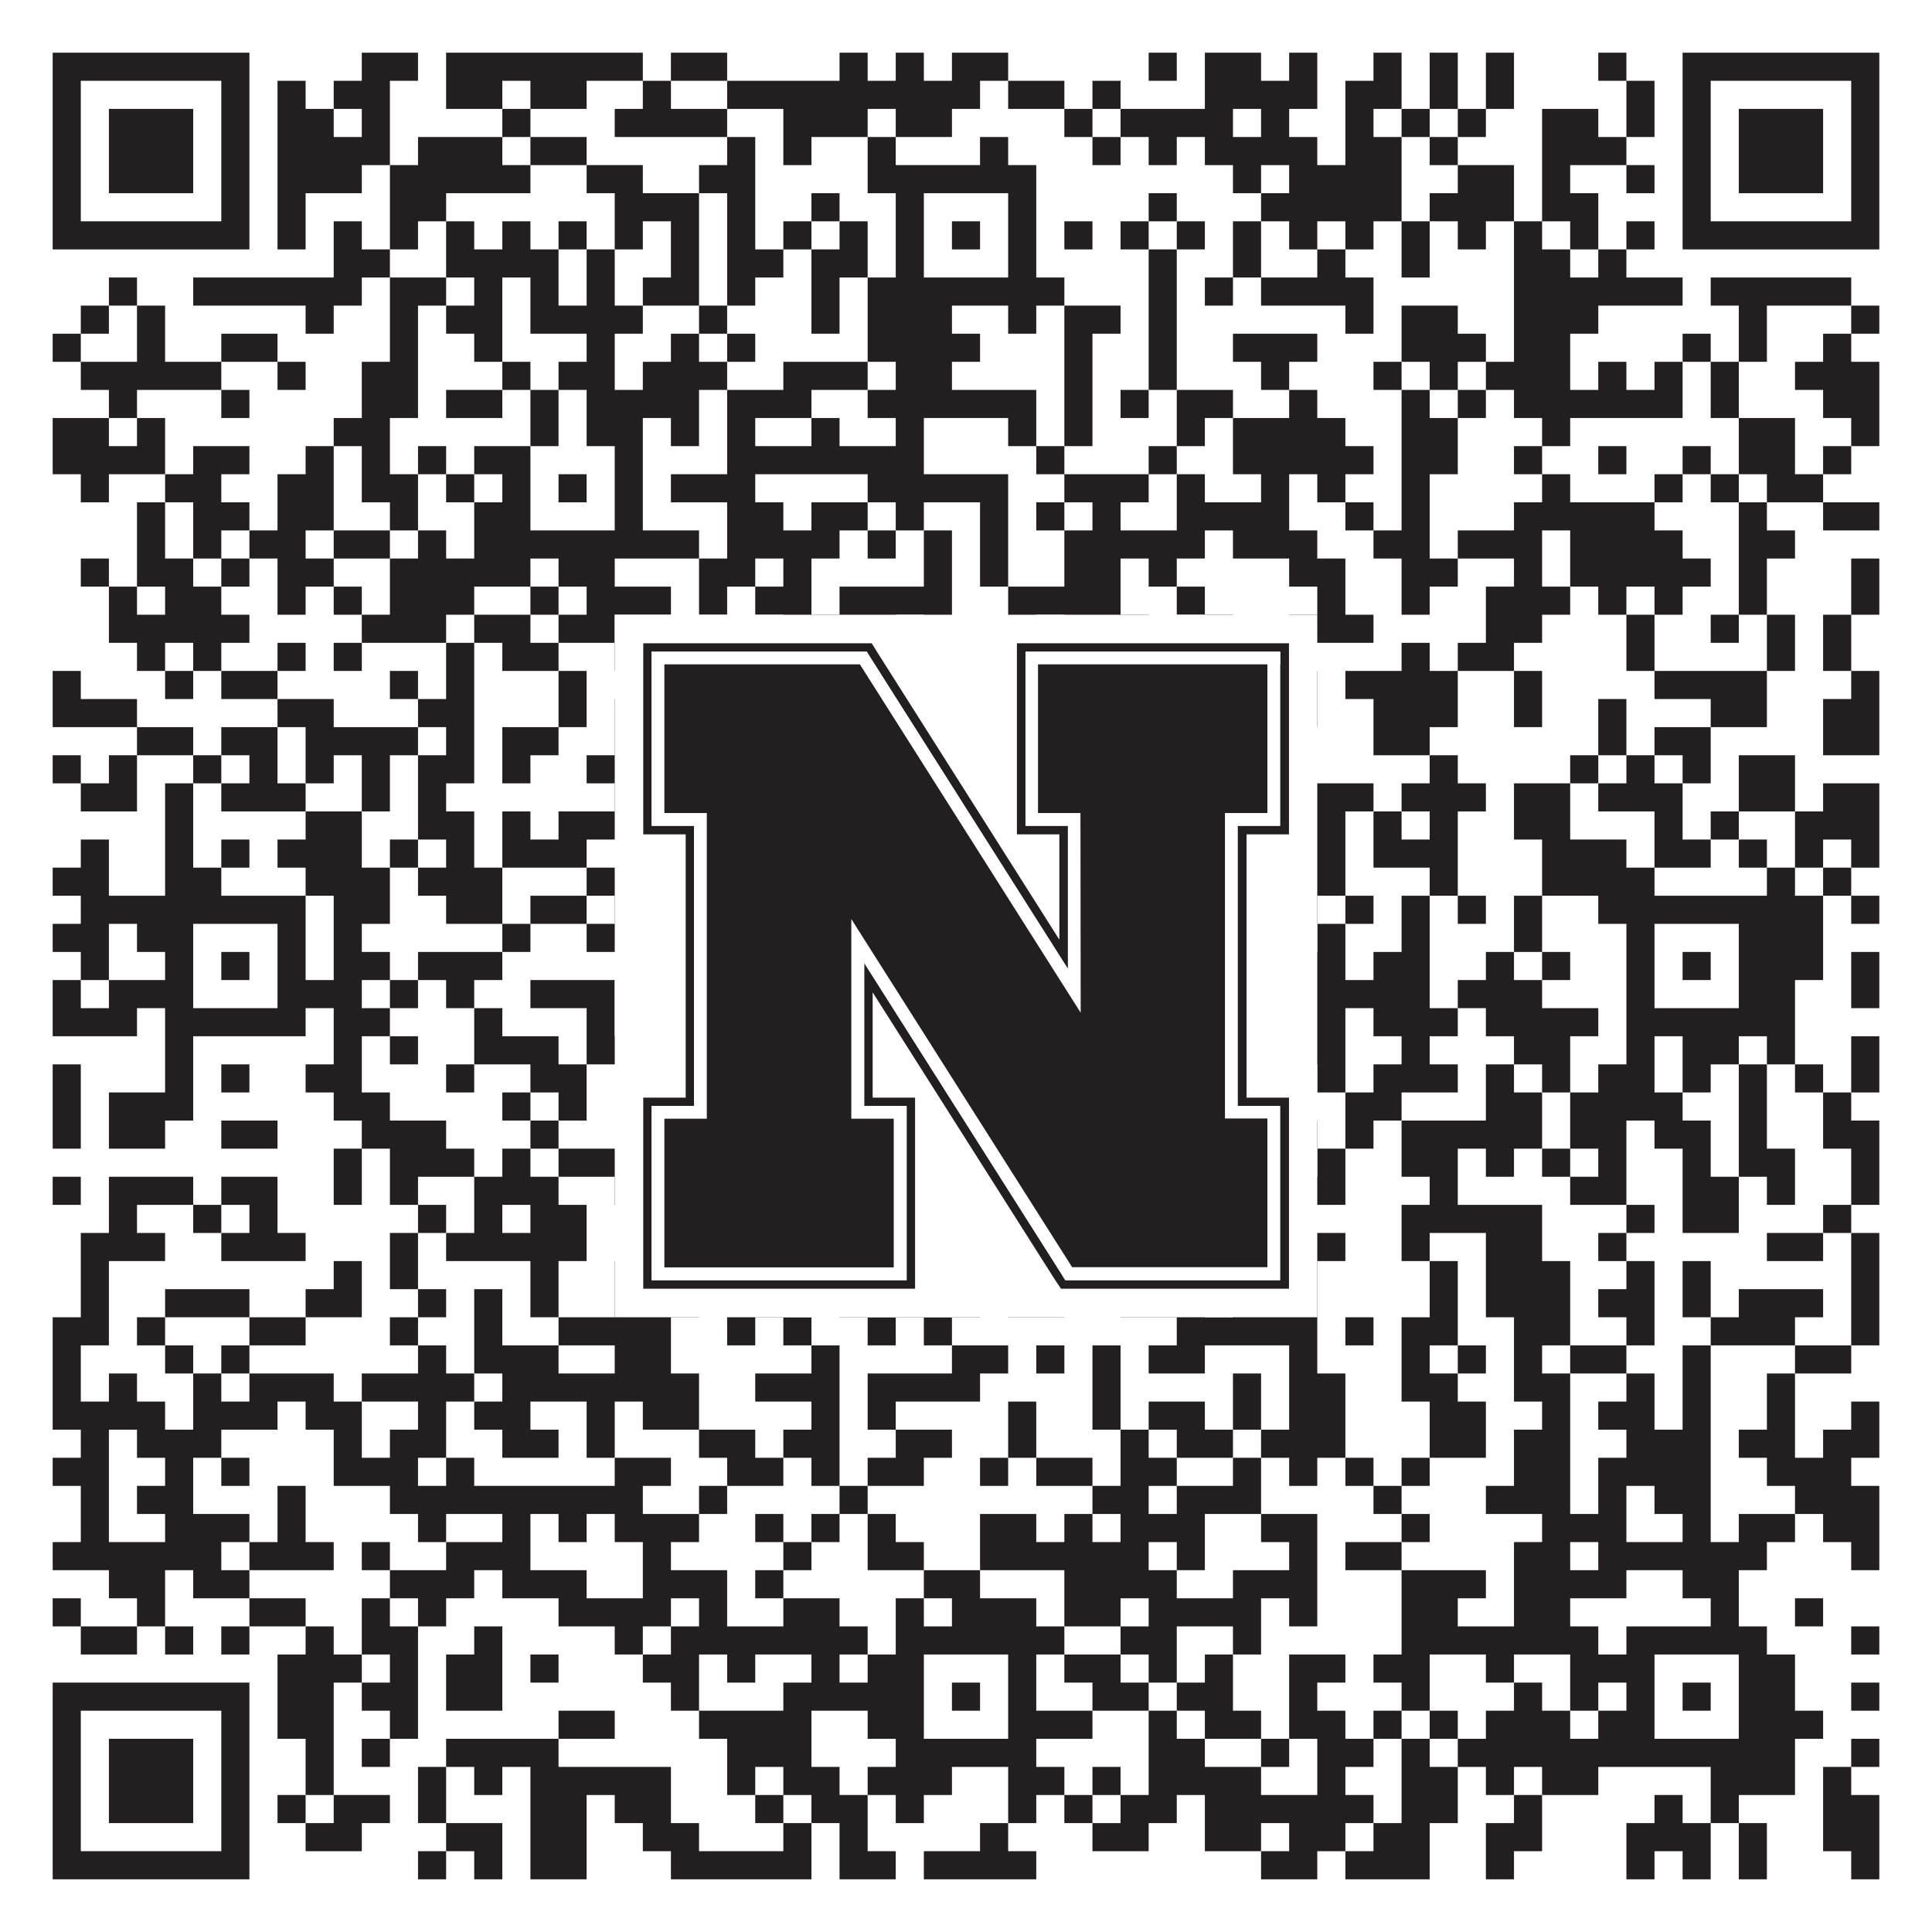
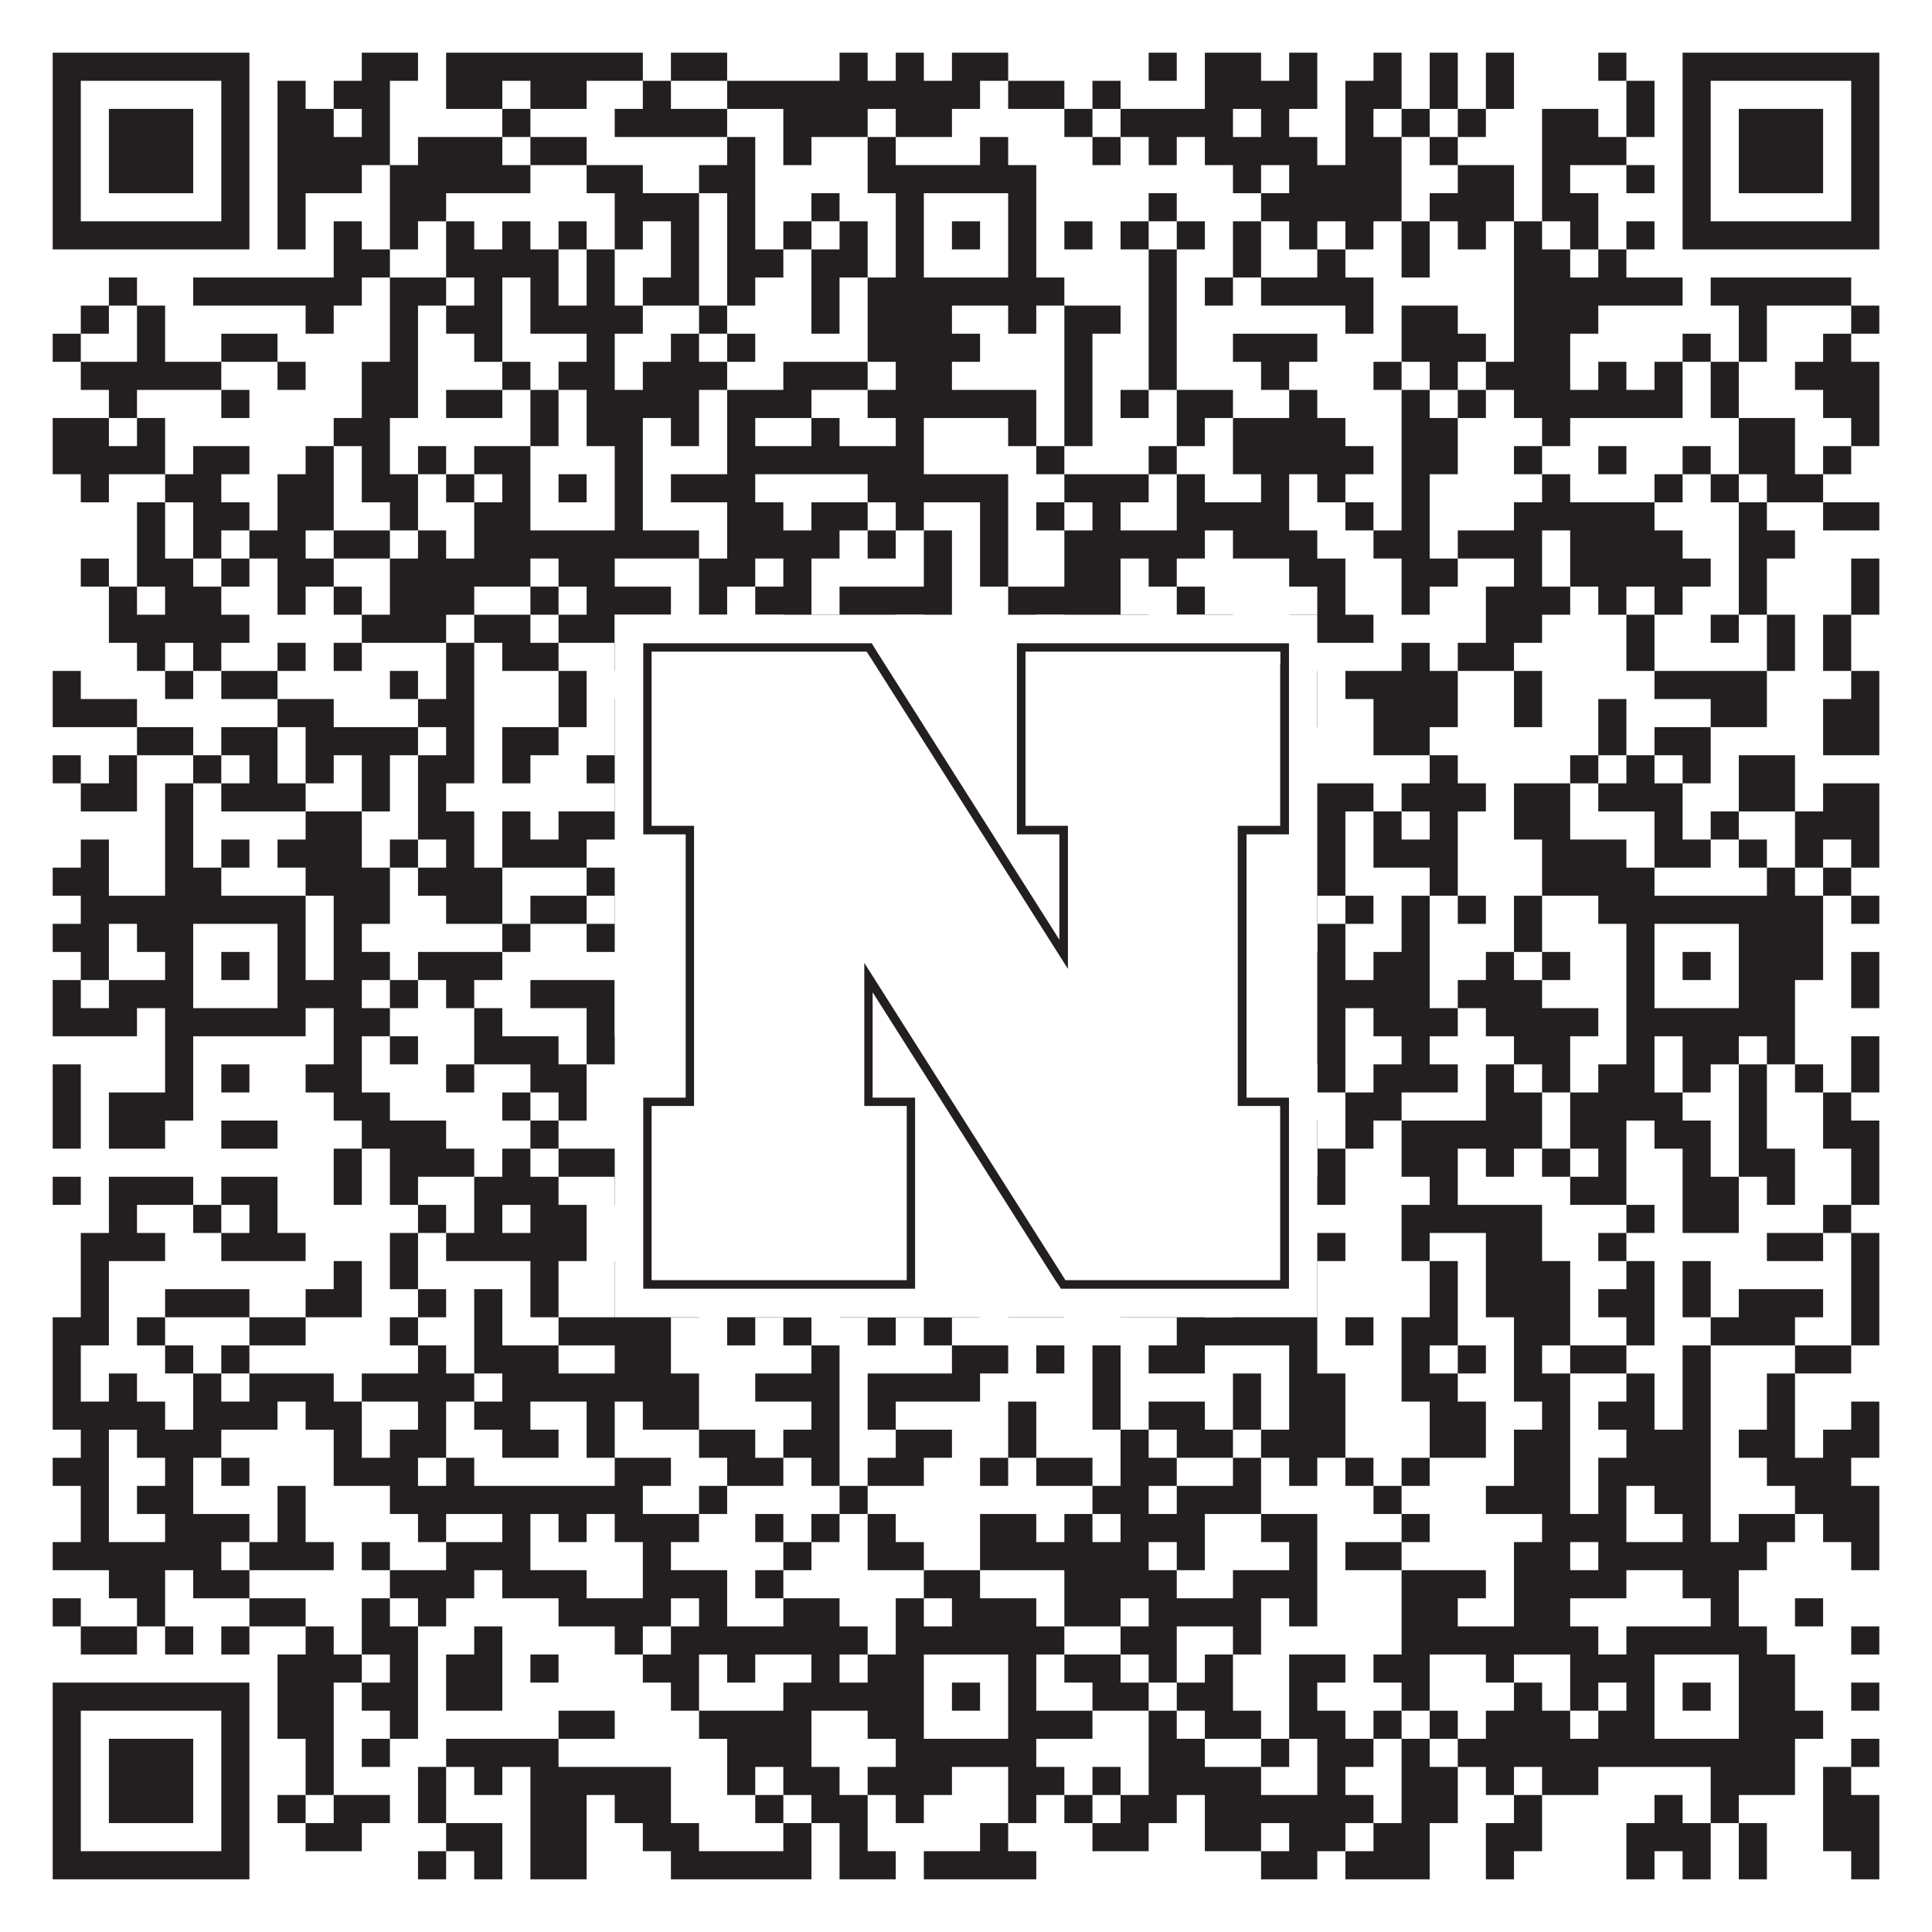
<svg xmlns="http://www.w3.org/2000/svg" version="1.1" width="1100px" height="1100px" viewBox="0 0 1100 1100">
  <rect x="0" y="0" width="1100" height="1100" fill="#ffffff" fill-opacity="1" />
  <path fill="#231f20" fill-opacity="1" d="M30,30L142,30L142,46L30,46ZM206,30L238,30L238,46L206,46ZM254,30L366,30L366,46L254,46ZM382,30L414,30L414,46L382,46ZM478,30L494,30L494,46L478,46ZM510,30L526,30L526,46L510,46ZM542,30L574,30L574,46L542,46ZM654,30L670,30L670,46L654,46ZM686,30L718,30L718,46L686,46ZM734,30L750,30L750,46L734,46ZM782,30L798,30L798,46L782,46ZM814,30L830,30L830,46L814,46ZM846,30L862,30L862,46L846,46ZM910,30L926,30L926,46L910,46ZM958,30L1070,30L1070,46L958,46ZM30,46L46,46L46,62L30,62ZM126,46L142,46L142,62L126,62ZM158,46L174,46L174,62L158,62ZM190,46L222,46L222,62L190,62ZM254,46L286,46L286,62L254,62ZM302,46L334,46L334,62L302,62ZM366,46L382,46L382,62L366,62ZM414,46L558,46L558,62L414,62ZM574,46L606,46L606,62L574,62ZM622,46L638,46L638,62L622,62ZM686,46L750,46L750,62L686,62ZM766,46L798,46L798,62L766,62ZM814,46L830,46L830,62L814,62ZM846,46L862,46L862,62L846,62ZM926,46L942,46L942,62L926,62ZM958,46L974,46L974,62L958,62ZM1054,46L1070,46L1070,62L1054,62ZM30,62L46,62L46,78L30,78ZM62,62L110,62L110,78L62,78ZM126,62L142,62L142,78L126,78ZM158,62L190,62L190,78L158,78ZM206,62L222,62L222,78L206,78ZM286,62L302,62L302,78L286,78ZM350,62L414,62L414,78L350,78ZM446,62L494,62L494,78L446,78ZM510,62L542,62L542,78L510,78ZM606,62L622,62L622,78L606,78ZM638,62L702,62L702,78L638,78ZM718,62L734,62L734,78L718,78ZM766,62L782,62L782,78L766,78ZM798,62L814,62L814,78L798,78ZM830,62L846,62L846,78L830,78ZM878,62L910,62L910,78L878,78ZM926,62L942,62L942,78L926,78ZM958,62L974,62L974,78L958,78ZM990,62L1038,62L1038,78L990,78ZM1054,62L1070,62L1070,78L1054,78ZM30,78L46,78L46,94L30,94ZM62,78L110,78L110,94L62,94ZM126,78L142,78L142,94L126,94ZM158,78L222,78L222,94L158,94ZM238,78L286,78L286,94L238,94ZM302,78L334,78L334,94L302,94ZM414,78L430,78L430,94L414,94ZM446,78L462,78L462,94L446,94ZM494,78L510,78L510,94L494,94ZM558,78L574,78L574,94L558,94ZM622,78L638,78L638,94L622,94ZM654,78L670,78L670,94L654,94ZM686,78L750,78L750,94L686,94ZM766,78L798,78L798,94L766,94ZM814,78L830,78L830,94L814,94ZM878,78L926,78L926,94L878,94ZM958,78L974,78L974,94L958,94ZM990,78L1038,78L1038,94L990,94ZM1054,78L1070,78L1070,94L1054,94ZM30,94L46,94L46,110L30,110ZM62,94L110,94L110,110L62,110ZM126,94L142,94L142,110L126,110ZM158,94L206,94L206,110L158,110ZM222,94L302,94L302,110L222,110ZM334,94L366,94L366,110L334,110ZM398,94L430,94L430,110L398,110ZM494,94L590,94L590,110L494,110ZM702,94L718,94L718,110L702,110ZM734,94L798,94L798,110L734,110ZM830,94L862,94L862,110L830,110ZM878,94L894,94L894,110L878,110ZM926,94L942,94L942,110L926,110ZM958,94L974,94L974,110L958,110ZM990,94L1038,94L1038,110L990,110ZM1054,94L1070,94L1070,110L1054,110ZM30,110L46,110L46,126L30,126ZM126,110L142,110L142,126L126,126ZM158,110L174,110L174,126L158,126ZM222,110L254,110L254,126L222,126ZM350,110L398,110L398,126L350,126ZM414,110L430,110L430,126L414,126ZM462,110L478,110L478,126L462,126ZM510,110L526,110L526,126L510,126ZM574,110L590,110L590,126L574,126ZM654,110L670,110L670,126L654,126ZM718,110L798,110L798,126L718,126ZM814,110L862,110L862,126L814,126ZM878,110L910,110L910,126L878,126ZM958,110L974,110L974,126L958,126ZM1054,110L1070,110L1070,126L1054,126ZM30,126L142,126L142,142L30,142ZM158,126L174,126L174,142L158,142ZM190,126L206,126L206,142L190,142ZM222,126L238,126L238,142L222,142ZM254,126L270,126L270,142L254,142ZM286,126L302,126L302,142L286,142ZM318,126L334,126L334,142L318,142ZM350,126L366,126L366,142L350,142ZM382,126L398,126L398,142L382,142ZM414,126L430,126L430,142L414,142ZM446,126L462,126L462,142L446,142ZM478,126L494,126L494,142L478,142ZM510,126L526,126L526,142L510,142ZM542,126L558,126L558,142L542,142ZM574,126L590,126L590,142L574,142ZM606,126L622,126L622,142L606,142ZM638,126L654,126L654,142L638,142ZM670,126L686,126L686,142L670,142ZM702,126L718,126L718,142L702,142ZM734,126L750,126L750,142L734,142ZM766,126L782,126L782,142L766,142ZM798,126L814,126L814,142L798,142ZM830,126L846,126L846,142L830,142ZM862,126L878,126L878,142L862,142ZM894,126L910,126L910,142L894,142ZM926,126L942,126L942,142L926,142ZM958,126L1070,126L1070,142L958,142ZM190,142L222,142L222,158L190,158ZM254,142L318,142L318,158L254,158ZM334,142L350,142L350,158L334,158ZM382,142L398,142L398,158L382,158ZM414,142L446,142L446,158L414,158ZM462,142L494,142L494,158L462,158ZM510,142L526,142L526,158L510,158ZM574,142L590,142L590,158L574,158ZM654,142L670,142L670,158L654,158ZM702,142L718,142L718,158L702,158ZM750,142L766,142L766,158L750,158ZM798,142L814,142L814,158L798,158ZM862,142L894,142L894,158L862,158ZM910,142L926,142L926,158L910,158ZM62,158L78,158L78,174L62,174ZM110,158L206,158L206,174L110,174ZM222,158L254,158L254,174L222,174ZM270,158L286,158L286,174L270,174ZM302,158L318,158L318,174L302,174ZM334,158L350,158L350,174L334,174ZM366,158L398,158L398,174L366,174ZM414,158L430,158L430,174L414,174ZM462,158L478,158L478,174L462,174ZM494,158L606,158L606,174L494,174ZM654,158L670,158L670,174L654,174ZM686,158L702,158L702,174L686,174ZM718,158L782,158L782,174L718,174ZM862,158L958,158L958,174L862,174ZM974,158L1054,158L1054,174L974,174ZM46,174L62,174L62,190L46,190ZM78,174L94,174L94,190L78,190ZM174,174L190,174L190,190L174,190ZM222,174L238,174L238,190L222,190ZM254,174L286,174L286,190L254,190ZM302,174L366,174L366,190L302,190ZM398,174L414,174L414,190L398,190ZM462,174L478,174L478,190L462,190ZM494,174L542,174L542,190L494,190ZM574,174L590,174L590,190L574,190ZM606,174L638,174L638,190L606,190ZM654,174L670,174L670,190L654,190ZM766,174L782,174L782,190L766,190ZM798,174L830,174L830,190L798,190ZM862,174L910,174L910,190L862,190ZM990,174L1006,174L1006,190L990,190ZM1054,174L1070,174L1070,190L1054,190ZM30,190L46,190L46,206L30,206ZM78,190L94,190L94,206L78,206ZM126,190L158,190L158,206L126,206ZM222,190L238,190L238,206L222,206ZM270,190L286,190L286,206L270,206ZM334,190L350,190L350,206L334,206ZM382,190L398,190L398,206L382,206ZM414,190L430,190L430,206L414,206ZM494,190L558,190L558,206L494,206ZM606,190L622,190L622,206L606,206ZM654,190L670,190L670,206L654,206ZM702,190L750,190L750,206L702,206ZM798,190L846,190L846,206L798,206ZM862,190L894,190L894,206L862,206ZM958,190L974,190L974,206L958,206ZM990,190L1006,190L1006,206L990,206ZM1038,190L1054,190L1054,206L1038,206ZM46,206L126,206L126,222L46,222ZM158,206L174,206L174,222L158,222ZM206,206L238,206L238,222L206,222ZM286,206L302,206L302,222L286,222ZM318,206L350,206L350,222L318,222ZM366,206L414,206L414,222L366,222ZM446,206L494,206L494,222L446,222ZM510,206L542,206L542,222L510,222ZM606,206L622,206L622,222L606,222ZM654,206L670,206L670,222L654,222ZM718,206L734,206L734,222L718,222ZM782,206L798,206L798,222L782,222ZM814,206L830,206L830,222L814,222ZM846,206L894,206L894,222L846,222ZM910,206L926,206L926,222L910,222ZM942,206L958,206L958,222L942,222ZM974,206L990,206L990,222L974,222ZM1022,206L1070,206L1070,222L1022,222ZM62,222L78,222L78,238L62,238ZM126,222L142,222L142,238L126,238ZM206,222L238,222L238,238L206,238ZM254,222L286,222L286,238L254,238ZM302,222L318,222L318,238L302,238ZM334,222L398,222L398,238L334,238ZM414,222L462,222L462,238L414,238ZM494,222L590,222L590,238L494,238ZM606,222L622,222L622,238L606,238ZM638,222L654,222L654,238L638,238ZM670,222L702,222L702,238L670,238ZM734,222L750,222L750,238L734,238ZM798,222L814,222L814,238L798,238ZM830,222L846,222L846,238L830,238ZM862,222L958,222L958,238L862,238ZM974,222L990,222L990,238L974,238ZM1038,222L1070,222L1070,238L1038,238ZM30,238L62,238L62,254L30,254ZM78,238L94,238L94,254L78,254ZM190,238L222,238L222,254L190,254ZM302,238L318,238L318,254L302,254ZM334,238L366,238L366,254L334,254ZM382,238L398,238L398,254L382,254ZM414,238L430,238L430,254L414,254ZM462,238L478,238L478,254L462,254ZM510,238L526,238L526,254L510,254ZM574,238L590,238L590,254L574,254ZM606,238L622,238L622,254L606,254ZM670,238L686,238L686,254L670,254ZM702,238L766,238L766,254L702,254ZM798,238L830,238L830,254L798,254ZM878,238L894,238L894,254L878,254ZM990,238L1022,238L1022,254L990,254ZM1054,238L1070,238L1070,254L1054,254ZM30,254L94,254L94,270L30,270ZM110,254L142,254L142,270L110,270ZM174,254L190,254L190,270L174,270ZM206,254L222,254L222,270L206,270ZM238,254L254,254L254,270L238,270ZM270,254L302,254L302,270L270,270ZM350,254L366,254L366,270L350,270ZM414,254L526,254L526,270L414,270ZM590,254L606,254L606,270L590,270ZM654,254L670,254L670,270L654,270ZM702,254L782,254L782,270L702,270ZM798,254L830,254L830,270L798,270ZM862,254L878,254L878,270L862,270ZM910,254L926,254L926,270L910,270ZM958,254L974,254L974,270L958,270ZM990,254L1022,254L1022,270L990,270ZM1038,254L1054,254L1054,270L1038,270ZM46,270L62,270L62,286L46,286ZM94,270L126,270L126,286L94,286ZM158,270L190,270L190,286L158,286ZM206,270L238,270L238,286L206,286ZM254,270L270,270L270,286L254,286ZM286,270L302,270L302,286L286,286ZM318,270L334,270L334,286L318,286ZM350,270L366,270L366,286L350,286ZM382,270L430,270L430,286L382,286ZM494,270L574,270L574,286L494,286ZM606,270L654,270L654,286L606,286ZM670,270L686,270L686,286L670,286ZM718,270L734,270L734,286L718,286ZM750,270L766,270L766,286L750,286ZM798,270L814,270L814,286L798,286ZM878,270L894,270L894,286L878,286ZM942,270L958,270L958,286L942,286ZM974,270L990,270L990,286L974,286ZM1006,270L1038,270L1038,286L1006,286ZM78,286L94,286L94,302L78,302ZM110,286L142,286L142,302L110,302ZM158,286L190,286L190,302L158,302ZM222,286L238,286L238,302L222,302ZM270,286L302,286L302,302L270,302ZM350,286L366,286L366,302L350,302ZM414,286L446,286L446,302L414,302ZM462,286L494,286L494,302L462,302ZM510,286L526,286L526,302L510,302ZM558,286L574,286L574,302L558,302ZM590,286L606,286L606,302L590,302ZM622,286L638,286L638,302L622,302ZM670,286L734,286L734,302L670,302ZM766,286L782,286L782,302L766,302ZM798,286L814,286L814,302L798,302ZM862,286L942,286L942,302L862,302ZM990,286L1006,286L1006,302L990,302ZM1038,286L1070,286L1070,302L1038,302ZM78,302L94,302L94,318L78,318ZM110,302L126,302L126,318L110,318ZM142,302L174,302L174,318L142,318ZM190,302L222,302L222,318L190,318ZM238,302L254,302L254,318L238,318ZM270,302L398,302L398,318L270,318ZM414,302L478,302L478,318L414,318ZM494,302L510,302L510,318L494,318ZM526,302L542,302L542,318L526,318ZM558,302L574,302L574,318L558,318ZM606,302L686,302L686,318L606,318ZM702,302L750,302L750,318L702,318ZM782,302L814,302L814,318L782,318ZM830,302L878,302L878,318L830,318ZM894,302L958,302L958,318L894,318ZM990,302L1022,302L1022,318L990,318ZM46,318L62,318L62,334L46,334ZM78,318L110,318L110,334L78,334ZM126,318L142,318L142,334L126,334ZM158,318L190,318L190,334L158,334ZM222,318L302,318L302,334L222,334ZM318,318L350,318L350,334L318,334ZM398,318L430,318L430,334L398,334ZM446,318L462,318L462,334L446,334ZM526,318L542,318L542,334L526,334ZM558,318L574,318L574,334L558,334ZM606,318L638,318L638,334L606,334ZM654,318L670,318L670,334L654,334ZM734,318L766,318L766,334L734,334ZM798,318L830,318L830,334L798,334ZM862,318L878,318L878,334L862,334ZM894,318L974,318L974,334L894,334ZM990,318L1006,318L1006,334L990,334ZM1054,318L1070,318L1070,334L1054,334ZM62,334L78,334L78,350L62,350ZM94,334L126,334L126,350L94,350ZM158,334L174,334L174,350L158,350ZM190,334L206,334L206,350L190,350ZM222,334L270,334L270,350L222,350ZM302,334L318,334L318,350L302,350ZM334,334L382,334L382,350L334,350ZM398,334L414,334L414,350L398,350ZM430,334L462,334L462,350L430,350ZM478,334L542,334L542,350L478,350ZM574,334L638,334L638,350L574,350ZM670,334L686,334L686,350L670,350ZM750,334L766,334L766,350L750,350ZM798,334L814,334L814,350L798,350ZM846,334L894,334L894,350L846,350ZM910,334L926,334L926,350L910,350ZM942,334L958,334L958,350L942,350ZM990,334L1006,334L1006,350L990,350ZM1054,334L1070,334L1070,350L1054,350ZM62,350L142,350L142,366L62,366ZM206,350L254,350L254,366L206,366ZM270,350L302,350L302,366L270,366ZM318,350L350,350L350,366L318,366ZM446,350L510,350L510,366L446,366ZM526,350L542,350L542,366L526,366ZM574,350L590,350L590,366L574,366ZM606,350L654,350L654,366L606,366ZM686,350L702,350L702,366L686,366ZM734,350L782,350L782,366L734,366ZM846,350L878,350L878,366L846,366ZM926,350L942,350L942,366L926,366ZM974,350L990,350L990,366L974,366ZM1006,350L1022,350L1022,366L1006,366ZM1038,350L1054,350L1054,366L1038,366ZM78,366L94,366L94,382L78,382ZM110,366L126,366L126,382L110,382ZM158,366L174,366L174,382L158,382ZM190,366L206,366L206,382L190,382ZM254,366L270,366L270,382L254,382ZM286,366L318,366L318,382L286,382ZM350,366L414,366L414,382L350,382ZM430,366L462,366L462,382L430,382ZM478,366L494,366L494,382L478,382ZM510,366L526,366L526,382L510,382ZM558,366L574,366L574,382L558,382ZM622,366L734,366L734,382L622,382ZM798,366L814,366L814,382L798,382ZM830,366L862,366L862,382L830,382ZM926,366L942,366L942,382L926,382ZM1006,366L1022,366L1022,382L1006,382ZM1038,366L1054,366L1054,382L1038,382ZM30,382L46,382L46,398L30,398ZM94,382L110,382L110,398L94,398ZM126,382L158,382L158,398L126,398ZM222,382L238,382L238,398L222,398ZM254,382L270,382L270,398L254,398ZM318,382L334,382L334,398L318,398ZM382,382L414,382L414,398L382,398ZM430,382L494,382L494,398L430,398ZM526,382L542,382L542,398L526,398ZM558,382L574,382L574,398L558,398ZM590,382L686,382L686,398L590,398ZM734,382L750,382L750,398L734,398ZM766,382L830,382L830,398L766,398ZM862,382L878,382L878,398L862,398ZM942,382L1006,382L1006,398L942,398ZM1054,382L1070,382L1070,398L1054,398ZM30,398L78,398L78,414L30,414ZM158,398L190,398L190,414L158,414ZM238,398L270,398L270,414L238,414ZM318,398L334,398L334,414L318,414ZM350,398L366,398L366,414L350,414ZM414,398L446,398L446,414L414,414ZM462,398L494,398L494,414L462,414ZM510,398L670,398L670,414L510,414ZM686,398L702,398L702,414L686,414ZM734,398L750,398L750,414L734,414ZM782,398L830,398L830,414L782,414ZM862,398L878,398L878,414L862,414ZM910,398L926,398L926,414L910,414ZM974,398L1006,398L1006,414L974,414ZM1038,398L1070,398L1070,414L1038,414ZM78,414L110,414L110,430L78,430ZM126,414L158,414L158,430L126,430ZM174,414L238,414L238,430L174,430ZM254,414L270,414L270,430L254,430ZM286,414L318,414L318,430L286,430ZM350,414L382,414L382,430L350,430ZM414,414L462,414L462,430L414,430ZM478,414L494,414L494,430L478,430ZM510,414L526,414L526,430L510,430ZM542,414L606,414L606,430L542,430ZM622,414L686,414L686,430L622,430ZM702,414L734,414L734,430L702,430ZM782,414L814,414L814,430L782,430ZM910,414L926,414L926,430L910,430ZM942,414L974,414L974,430L942,430ZM1038,414L1070,414L1070,430L1038,430ZM30,430L46,430L46,446L30,446ZM62,430L78,430L78,446L62,446ZM110,430L126,430L126,446L110,446ZM142,430L158,430L158,446L142,446ZM174,430L190,430L190,446L174,446ZM206,430L222,430L222,446L206,446ZM238,430L270,430L270,446L238,446ZM286,430L302,430L302,446L286,446ZM334,430L542,430L542,446L334,446ZM590,430L622,430L622,446L590,446ZM638,430L686,430L686,446L638,446ZM814,430L830,430L830,446L814,446ZM894,430L910,430L910,446L894,446ZM926,430L942,430L942,446L926,446ZM958,430L974,430L974,446L958,446ZM990,430L1022,430L1022,446L990,446ZM46,446L78,446L78,462L46,462ZM94,446L110,446L110,462L94,462ZM126,446L174,446L174,462L126,462ZM206,446L222,446L222,462L206,462ZM238,446L254,446L254,462L238,462ZM350,446L398,446L398,462L350,462ZM510,446L606,446L606,462L510,462ZM638,446L654,446L654,462L638,462ZM670,446L686,446L686,462L670,462ZM702,446L782,446L782,462L702,462ZM798,446L846,446L846,462L798,462ZM862,446L894,446L894,462L862,462ZM910,446L958,446L958,462L910,462ZM990,446L1022,446L1022,462L990,462ZM1038,446L1070,446L1070,462L1038,462ZM94,462L110,462L110,478L94,478ZM174,462L206,462L206,478L174,478ZM238,462L270,462L270,478L238,478ZM286,462L302,462L302,478L286,478ZM318,462L398,462L398,478L318,478ZM414,462L478,462L478,478L414,478ZM494,462L526,462L526,478L494,478ZM606,462L638,462L638,478L606,478ZM702,462L718,462L718,478L702,478ZM734,462L766,462L766,478L734,478ZM782,462L798,462L798,478L782,478ZM814,462L830,462L830,478L814,478ZM862,462L894,462L894,478L862,478ZM942,462L958,462L958,478L942,478ZM974,462L990,462L990,478L974,478ZM1022,462L1070,462L1070,478L1022,478ZM46,478L62,478L62,494L46,494ZM94,478L110,478L110,494L94,494ZM126,478L142,478L142,494L126,494ZM158,478L206,478L206,494L158,494ZM222,478L238,478L238,494L222,494ZM254,478L270,478L270,494L254,494ZM286,478L334,478L334,494L286,494ZM366,478L398,478L398,494L366,494ZM414,478L462,478L462,494L414,494ZM478,478L510,478L510,494L478,494ZM558,478L574,478L574,494L558,494ZM606,478L622,478L622,494L606,494ZM638,478L654,478L654,494L638,494ZM670,478L686,478L686,494L670,494ZM702,478L766,478L766,494L702,494ZM782,478L830,478L830,494L782,494ZM878,478L926,478L926,494L878,494ZM942,478L974,478L974,494L942,494ZM990,478L1006,478L1006,494L990,494ZM1022,478L1038,478L1038,494L1022,494ZM1054,478L1070,478L1070,494L1054,494ZM30,494L62,494L62,510L30,510ZM94,494L126,494L126,510L94,510ZM174,494L222,494L222,510L174,510ZM238,494L286,494L286,510L238,510ZM334,494L446,494L446,510L334,510ZM478,494L494,494L494,510L478,510ZM510,494L542,494L542,510L510,510ZM590,494L606,494L606,510L590,510ZM638,494L654,494L654,510L638,510ZM670,494L686,494L686,510L670,510ZM718,494L766,494L766,510L718,510ZM814,494L830,494L830,510L814,510ZM878,494L942,494L942,510L878,510ZM1006,494L1022,494L1022,510L1006,510ZM1038,494L1054,494L1054,510L1038,510ZM46,510L174,510L174,526L46,526ZM190,510L222,510L222,526L190,526ZM254,510L286,510L286,526L254,526ZM302,510L334,510L334,526L302,526ZM350,510L366,510L366,526L350,526ZM414,510L462,510L462,526L414,526ZM478,510L494,510L494,526L478,526ZM510,510L606,510L606,526L510,526ZM622,510L638,510L638,526L622,526ZM654,510L686,510L686,526L654,526ZM702,510L750,510L750,526L702,526ZM766,510L782,510L782,526L766,526ZM798,510L814,510L814,526L798,526ZM830,510L846,510L846,526L830,526ZM862,510L878,510L878,526L862,526ZM910,510L1038,510L1038,526L910,526ZM1054,510L1070,510L1070,526L1054,526ZM30,526L62,526L62,542L30,542ZM78,526L110,526L110,542L78,542ZM158,526L174,526L174,542L158,542ZM190,526L206,526L206,542L190,542ZM286,526L302,526L302,542L286,542ZM334,526L430,526L430,542L334,542ZM462,526L494,526L494,542L462,542ZM510,526L526,526L526,542L510,542ZM574,526L622,526L622,542L574,542ZM654,526L702,526L702,542L654,542ZM750,526L766,526L766,542L750,542ZM798,526L814,526L814,542L798,542ZM862,526L878,526L878,542L862,542ZM926,526L942,526L942,542L926,542ZM990,526L1038,526L1038,542L990,542ZM46,542L62,542L62,558L46,558ZM94,542L110,542L110,558L94,558ZM126,542L142,542L142,558L126,558ZM158,542L174,542L174,558L158,558ZM190,542L222,542L222,558L190,558ZM238,542L286,542L286,558L238,558ZM382,542L398,542L398,558L382,558ZM446,542L462,542L462,558L446,558ZM478,542L494,542L494,558L478,558ZM510,542L526,542L526,558L510,558ZM542,542L558,542L558,558L542,558ZM574,542L622,542L622,558L574,558ZM638,542L654,542L654,558L638,558ZM670,542L702,542L702,558L670,558ZM734,542L766,542L766,558L734,558ZM782,542L814,542L814,558L782,558ZM846,542L862,542L862,558L846,558ZM878,542L894,542L894,558L878,558ZM926,542L942,542L942,558L926,558ZM958,542L974,542L974,558L958,558ZM990,542L1038,542L1038,558L990,558ZM1054,542L1070,542L1070,558L1054,558ZM30,558L46,558L46,574L30,574ZM62,558L110,558L110,574L62,574ZM158,558L206,558L206,574L158,574ZM222,558L238,558L238,574L222,574ZM254,558L270,558L270,574L254,574ZM302,558L350,558L350,574L302,574ZM382,558L398,558L398,574L382,574ZM414,558L430,558L430,574L414,574ZM510,558L526,558L526,574L510,574ZM574,558L590,558L590,574L574,574ZM606,558L622,558L622,574L606,574ZM638,558L670,558L670,574L638,574ZM718,558L814,558L814,574L718,574ZM830,558L878,558L878,574L830,574ZM926,558L942,558L942,574L926,574ZM990,558L1022,558L1022,574L990,574ZM1054,558L1070,558L1070,574L1054,574ZM30,574L78,574L78,590L30,590ZM94,574L174,574L174,590L94,590ZM190,574L222,574L222,590L190,590ZM270,574L286,574L286,590L270,590ZM334,574L350,574L350,590L334,590ZM366,574L446,574L446,590L366,590ZM462,574L478,574L478,590L462,590ZM510,574L606,574L606,590L510,590ZM622,574L638,574L638,590L622,590ZM702,574L718,574L718,590L702,590ZM734,574L766,574L766,590L734,590ZM782,574L830,574L830,590L782,590ZM846,574L910,574L910,590L846,590ZM926,574L1022,574L1022,590L926,590ZM94,590L110,590L110,606L94,606ZM190,590L206,590L206,606L190,606ZM222,590L238,590L238,606L222,606ZM270,590L318,590L318,606L270,606ZM334,590L366,590L366,606L334,606ZM382,590L398,590L398,606L382,606ZM414,590L430,590L430,606L414,606ZM446,590L462,590L462,606L446,606ZM478,590L494,590L494,606L478,606ZM542,590L574,590L574,606L542,606ZM590,590L622,590L622,606L590,606ZM654,590L670,590L670,606L654,606ZM702,590L718,590L718,606L702,606ZM734,590L766,590L766,606L734,606ZM798,590L814,590L814,606L798,606ZM862,590L894,590L894,606L862,606ZM926,590L942,590L942,606L926,606ZM958,590L990,590L990,606L958,606ZM1006,590L1022,590L1022,606L1006,606ZM1054,590L1070,590L1070,606L1054,606ZM30,606L46,606L46,622L30,622ZM94,606L110,606L110,622L94,622ZM126,606L142,606L142,622L126,622ZM174,606L206,606L206,622L174,622ZM254,606L270,606L270,622L254,622ZM302,606L334,606L334,622L302,622ZM382,606L398,606L398,622L382,622ZM414,606L430,606L430,622L414,622ZM494,606L542,606L542,622L494,622ZM574,606L590,606L590,622L574,622ZM606,606L638,606L638,622L606,622ZM654,606L670,606L670,622L654,622ZM718,606L734,606L734,622L718,622ZM750,606L766,606L766,622L750,622ZM782,606L830,606L830,622L782,622ZM846,606L862,606L862,622L846,622ZM878,606L894,606L894,622L878,622ZM910,606L942,606L942,622L910,622ZM958,606L974,606L974,622L958,622ZM990,606L1006,606L1006,622L990,622ZM1022,606L1038,606L1038,622L1022,622ZM1054,606L1070,606L1070,622L1054,622ZM30,622L46,622L46,638L30,638ZM62,622L110,622L110,638L62,638ZM190,622L222,622L222,638L190,638ZM286,622L302,622L302,638L286,638ZM318,622L334,622L334,638L318,638ZM366,622L398,622L398,638L366,638ZM414,622L430,622L430,638L414,638ZM462,622L510,622L510,638L462,638ZM542,622L558,622L558,638L542,638ZM574,622L590,622L590,638L574,638ZM606,622L622,622L622,638L606,638ZM638,622L654,622L654,638L638,638ZM670,622L686,622L686,638L670,638ZM766,622L798,622L798,638L766,638ZM846,622L878,622L878,638L846,638ZM894,622L958,622L958,638L894,638ZM990,622L1006,622L1006,638L990,638ZM1038,622L1054,622L1054,638L1038,638ZM30,638L46,638L46,654L30,654ZM62,638L94,638L94,654L62,654ZM126,638L158,638L158,654L126,654ZM206,638L254,638L254,654L206,654ZM302,638L318,638L318,654L302,654ZM398,638L446,638L446,654L398,654ZM478,638L542,638L542,654L478,654ZM638,638L670,638L670,654L638,654ZM686,638L750,638L750,654L686,654ZM766,638L782,638L782,654L766,654ZM798,638L878,638L878,654L798,654ZM894,638L926,638L926,654L894,654ZM942,638L974,638L974,654L942,654ZM990,638L1006,638L1006,654L990,654ZM1038,638L1070,638L1070,654L1038,654ZM190,654L206,654L206,670L190,670ZM222,654L270,654L270,670L222,670ZM286,654L302,654L302,670L286,670ZM318,654L366,654L366,670L318,670ZM382,654L398,654L398,670L382,670ZM414,654L430,654L430,670L414,670ZM462,654L478,654L478,670L462,670ZM494,654L510,654L510,670L494,670ZM526,654L622,654L622,670L526,670ZM638,654L654,654L654,670L638,670ZM670,654L734,654L734,670L670,670ZM750,654L766,654L766,670L750,670ZM798,654L830,654L830,670L798,670ZM846,654L862,654L862,670L846,670ZM878,654L894,654L894,670L878,670ZM910,654L926,654L926,670L910,670ZM958,654L974,654L974,670L958,670ZM990,654L1022,654L1022,670L990,670ZM1054,654L1070,654L1070,670L1054,670ZM30,670L46,670L46,686L30,686ZM62,670L110,670L110,686L62,686ZM126,670L158,670L158,686L126,686ZM190,670L206,670L206,686L190,686ZM222,670L238,670L238,686L222,686ZM270,670L318,670L318,686L270,686ZM350,670L382,670L382,686L350,686ZM398,670L430,670L430,686L398,686ZM462,670L526,670L526,686L462,686ZM542,670L638,670L638,686L542,686ZM654,670L702,670L702,686L654,686ZM718,670L766,670L766,686L718,686ZM814,670L830,670L830,686L814,686ZM894,670L926,670L926,686L894,686ZM958,670L990,670L990,686L958,686ZM1006,670L1022,670L1022,686L1006,686ZM1054,670L1070,670L1070,686L1054,686ZM62,686L78,686L78,702L62,702ZM110,686L126,686L126,702L110,702ZM142,686L158,686L158,702L142,702ZM238,686L254,686L254,702L238,702ZM270,686L286,686L286,702L270,702ZM302,686L334,686L334,702L302,702ZM382,686L510,686L510,702L382,702ZM558,686L574,686L574,702L558,702ZM670,686L686,686L686,702L670,702ZM702,686L718,686L718,702L702,702ZM798,686L878,686L878,702L798,702ZM926,686L942,686L942,702L926,702ZM958,686L990,686L990,702L958,702ZM1038,686L1054,686L1054,702L1038,702ZM46,702L94,702L94,718L46,718ZM126,702L174,702L174,718L126,718ZM222,702L238,702L238,718L222,718ZM254,702L334,702L334,718L254,718ZM366,702L398,702L398,718L366,718ZM414,702L430,702L430,718L414,718ZM478,702L494,702L494,718L478,718ZM542,702L558,702L558,718L542,718ZM574,702L590,702L590,718L574,718ZM638,702L654,702L654,718L638,718ZM670,702L702,702L702,718L670,718ZM734,702L766,702L766,718L734,718ZM798,702L814,702L814,718L798,718ZM846,702L878,702L878,718L846,718ZM910,702L926,702L926,718L910,718ZM1006,702L1038,702L1038,718L1006,718ZM1054,702L1070,702L1070,718L1054,718ZM46,718L62,718L62,734L46,734ZM190,718L206,718L206,734L190,734ZM222,718L238,718L238,734L222,734ZM302,718L318,718L318,734L302,734ZM350,718L366,718L366,734L350,734ZM382,718L430,718L430,734L382,734ZM446,718L478,718L478,734L446,734ZM494,718L542,718L542,734L494,734ZM558,718L574,718L574,734L558,734ZM622,718L638,718L638,734L622,734ZM702,718L718,718L718,734L702,734ZM734,718L750,718L750,734L734,734ZM814,718L830,718L830,734L814,734ZM846,718L894,718L894,734L846,734ZM926,718L942,718L942,734L926,734ZM958,718L974,718L974,734L958,734ZM1054,718L1070,718L1070,734L1054,734ZM46,734L62,734L62,750L46,750ZM94,734L142,734L142,750L94,750ZM174,734L206,734L206,750L174,750ZM238,734L254,734L254,750L238,750ZM270,734L286,734L286,750L270,750ZM302,734L318,734L318,750L302,750ZM350,734L398,734L398,750L350,750ZM414,734L446,734L446,750L414,750ZM478,734L494,734L494,750L478,750ZM510,734L526,734L526,750L510,750ZM542,734L558,734L558,750L542,750ZM574,734L606,734L606,750L574,750ZM638,734L686,734L686,750L638,750ZM702,734L750,734L750,750L702,750ZM814,734L830,734L830,750L814,750ZM846,734L894,734L894,750L846,750ZM910,734L942,734L942,750L910,750ZM958,734L974,734L974,750L958,750ZM990,734L1038,734L1038,750L990,750ZM1054,734L1070,734L1070,750L1054,750ZM30,750L62,750L62,766L30,766ZM78,750L94,750L94,766L78,766ZM142,750L174,750L174,766L142,766ZM222,750L238,750L238,766L222,766ZM270,750L286,750L286,766L270,766ZM318,750L382,750L382,766L318,766ZM414,750L430,750L430,766L414,766ZM446,750L462,750L462,766L446,766ZM494,750L510,750L510,766L494,766ZM526,750L542,750L542,766L526,766ZM670,750L750,750L750,766L670,766ZM766,750L782,750L782,766L766,766ZM798,750L830,750L830,766L798,766ZM862,750L894,750L894,766L862,766ZM926,750L942,750L942,766L926,766ZM974,750L1022,750L1022,766L974,766ZM1054,750L1070,750L1070,766L1054,766ZM30,766L46,766L46,782L30,782ZM94,766L110,766L110,782L94,782ZM126,766L142,766L142,782L126,782ZM238,766L254,766L254,782L238,782ZM270,766L318,766L318,782L270,782ZM350,766L382,766L382,782L350,782ZM462,766L478,766L478,782L462,782ZM542,766L574,766L574,782L542,782ZM590,766L606,766L606,782L590,782ZM622,766L638,766L638,782L622,782ZM654,766L686,766L686,782L654,782ZM734,766L750,766L750,782L734,782ZM798,766L814,766L814,782L798,782ZM830,766L846,766L846,782L830,782ZM862,766L878,766L878,782L862,782ZM894,766L926,766L926,782L894,782ZM958,766L974,766L974,782L958,782ZM1022,766L1054,766L1054,782L1022,782ZM30,782L46,782L46,798L30,798ZM62,782L78,782L78,798L62,798ZM110,782L126,782L126,798L110,798ZM142,782L190,782L190,798L142,798ZM206,782L270,782L270,798L206,798ZM286,782L398,782L398,798L286,798ZM430,782L478,782L478,798L430,798ZM494,782L558,782L558,798L494,798ZM622,782L638,782L638,798L622,798ZM702,782L718,782L718,798L702,798ZM734,782L766,782L766,798L734,798ZM798,782L830,782L830,798L798,798ZM862,782L894,782L894,798L862,798ZM926,782L942,782L942,798L926,798ZM958,782L974,782L974,798L958,798ZM1006,782L1022,782L1022,798L1006,798ZM30,798L94,798L94,814L30,814ZM110,798L158,798L158,814L110,814ZM174,798L206,798L206,814L174,814ZM238,798L254,798L254,814L238,814ZM270,798L302,798L302,814L270,814ZM334,798L350,798L350,814L334,814ZM366,798L398,798L398,814L366,814ZM462,798L478,798L478,814L462,814ZM494,798L510,798L510,814L494,814ZM574,798L590,798L590,814L574,814ZM622,798L638,798L638,814L622,814ZM654,798L686,798L686,814L654,814ZM702,798L718,798L718,814L702,814ZM734,798L766,798L766,814L734,814ZM814,798L846,798L846,814L814,814ZM878,798L894,798L894,814L878,814ZM910,798L942,798L942,814L910,814ZM958,798L974,798L974,814L958,814ZM1006,798L1022,798L1022,814L1006,814ZM1054,798L1070,798L1070,814L1054,814ZM46,814L62,814L62,830L46,830ZM78,814L126,814L126,830L78,830ZM190,814L206,814L206,830L190,830ZM222,814L254,814L254,830L222,830ZM286,814L318,814L318,830L286,830ZM334,814L350,814L350,830L334,830ZM398,814L430,814L430,830L398,830ZM446,814L478,814L478,830L446,830ZM510,814L542,814L542,830L510,830ZM574,814L590,814L590,830L574,830ZM638,814L654,814L654,830L638,830ZM670,814L702,814L702,830L670,830ZM718,814L766,814L766,830L718,830ZM814,814L846,814L846,830L814,830ZM862,814L894,814L894,830L862,830ZM926,814L974,814L974,830L926,830ZM990,814L1022,814L1022,830L990,830ZM1038,814L1070,814L1070,830L1038,830ZM30,830L62,830L62,846L30,846ZM94,830L110,830L110,846L94,846ZM126,830L142,830L142,846L126,846ZM190,830L238,830L238,846L190,846ZM254,830L270,830L270,846L254,846ZM350,830L382,830L382,846L350,846ZM414,830L446,830L446,846L414,846ZM462,830L478,830L478,846L462,846ZM494,830L526,830L526,846L494,846ZM558,830L574,830L574,846L558,846ZM590,830L622,830L622,846L590,846ZM638,830L670,830L670,846L638,846ZM702,830L718,830L718,846L702,846ZM734,830L750,830L750,846L734,846ZM766,830L782,830L782,846L766,846ZM798,830L814,830L814,846L798,846ZM862,830L894,830L894,846L862,846ZM910,830L974,830L974,846L910,846ZM1006,830L1054,830L1054,846L1006,846ZM46,846L62,846L62,862L46,862ZM78,846L110,846L110,862L78,862ZM158,846L174,846L174,862L158,862ZM222,846L366,846L366,862L222,862ZM398,846L414,846L414,862L398,862ZM478,846L494,846L494,862L478,862ZM622,846L654,846L654,862L622,862ZM670,846L718,846L718,862L670,862ZM782,846L798,846L798,862L782,862ZM846,846L894,846L894,862L846,862ZM910,846L926,846L926,862L910,862ZM942,846L974,846L974,862L942,862ZM1022,846L1070,846L1070,862L1022,862ZM46,862L62,862L62,878L46,878ZM94,862L142,862L142,878L94,878ZM158,862L174,862L174,878L158,878ZM238,862L254,862L254,878L238,878ZM286,862L302,862L302,878L286,878ZM318,862L334,862L334,878L318,878ZM350,862L398,862L398,878L350,878ZM430,862L446,862L446,878L430,878ZM462,862L478,862L478,878L462,878ZM494,862L510,862L510,878L494,878ZM558,862L590,862L590,878L558,878ZM606,862L622,862L622,878L606,878ZM638,862L686,862L686,878L638,878ZM718,862L750,862L750,878L718,878ZM798,862L814,862L814,878L798,878ZM878,862L926,862L926,878L878,878ZM958,862L974,862L974,878L958,878ZM990,862L1022,862L1022,878L990,878ZM1038,862L1070,862L1070,878L1038,878ZM30,878L126,878L126,894L30,894ZM142,878L190,878L190,894L142,894ZM206,878L222,878L222,894L206,894ZM254,878L302,878L302,894L254,894ZM366,878L382,878L382,894L366,894ZM446,878L462,878L462,894L446,894ZM494,878L526,878L526,894L494,894ZM558,878L654,878L654,894L558,894ZM670,878L686,878L686,894L670,894ZM734,878L750,878L750,894L734,894ZM766,878L798,878L798,894L766,894ZM862,878L894,878L894,894L862,894ZM910,878L1006,878L1006,894L910,894ZM1054,878L1070,878L1070,894L1054,894ZM62,894L94,894L94,910L62,910ZM110,894L142,894L142,910L110,910ZM222,894L270,894L270,910L222,910ZM286,894L334,894L334,910L286,910ZM366,894L414,894L414,910L366,910ZM430,894L446,894L446,910L430,910ZM526,894L558,894L558,910L526,910ZM606,894L670,894L670,910L606,910ZM702,894L750,894L750,910L702,910ZM798,894L846,894L846,910L798,910ZM862,894L926,894L926,910L862,910ZM958,894L990,894L990,910L958,910ZM30,910L46,910L46,926L30,926ZM78,910L94,910L94,926L78,926ZM142,910L174,910L174,926L142,926ZM206,910L222,910L222,926L206,926ZM238,910L254,910L254,926L238,926ZM318,910L382,910L382,926L318,926ZM398,910L414,910L414,926L398,926ZM446,910L478,910L478,926L446,926ZM510,910L526,910L526,926L510,926ZM542,910L590,910L590,926L542,926ZM606,910L638,910L638,926L606,926ZM654,910L718,910L718,926L654,926ZM734,910L750,910L750,926L734,926ZM798,910L830,910L830,926L798,926ZM862,910L894,910L894,926L862,926ZM974,910L990,910L990,926L974,926ZM1022,910L1038,910L1038,926L1022,926ZM46,926L78,926L78,942L46,942ZM94,926L110,926L110,942L94,942ZM126,926L142,926L142,942L126,942ZM174,926L190,926L190,942L174,942ZM206,926L238,926L238,942L206,942ZM270,926L286,926L286,942L270,942ZM350,926L366,926L366,942L350,942ZM382,926L494,926L494,942L382,942ZM510,926L606,926L606,942L510,942ZM638,926L670,926L670,942L638,942ZM702,926L718,926L718,942L702,942ZM798,926L910,926L910,942L798,942ZM926,926L1006,926L1006,942L926,942ZM1054,926L1070,926L1070,942L1054,942ZM158,942L206,942L206,958L158,958ZM222,942L238,942L238,958L222,958ZM254,942L286,942L286,958L254,958ZM302,942L318,942L318,958L302,958ZM366,942L398,942L398,958L366,958ZM414,942L430,942L430,958L414,958ZM462,942L478,942L478,958L462,958ZM494,942L526,942L526,958L494,958ZM574,942L590,942L590,958L574,958ZM606,942L638,942L638,958L606,958ZM654,942L670,942L670,958L654,958ZM686,942L702,942L702,958L686,958ZM734,942L766,942L766,958L734,958ZM782,942L814,942L814,958L782,958ZM846,942L862,942L862,958L846,958ZM894,942L942,942L942,958L894,958ZM990,942L1022,942L1022,958L990,958ZM30,958L142,958L142,974L30,974ZM158,958L190,958L190,974L158,974ZM206,958L238,958L238,974L206,974ZM254,958L286,958L286,974L254,974ZM382,958L398,958L398,974L382,974ZM446,958L526,958L526,974L446,974ZM542,958L558,958L558,974L542,974ZM574,958L590,958L590,974L574,974ZM622,958L654,958L654,974L622,974ZM670,958L702,958L702,974L670,974ZM734,958L750,958L750,974L734,974ZM798,958L814,958L814,974L798,974ZM862,958L878,958L878,974L862,974ZM894,958L910,958L910,974L894,974ZM926,958L942,958L942,974L926,974ZM958,958L974,958L974,974L958,974ZM990,958L1022,958L1022,974L990,974ZM1054,958L1070,958L1070,974L1054,974ZM30,974L46,974L46,990L30,990ZM126,974L142,974L142,990L126,990ZM158,974L190,974L190,990L158,990ZM222,974L238,974L238,990L222,990ZM318,974L350,974L350,990L318,990ZM398,974L462,974L462,990L398,990ZM494,974L526,974L526,990L494,990ZM574,974L622,974L622,990L574,990ZM654,974L670,974L670,990L654,990ZM686,974L718,974L718,990L686,990ZM734,974L766,974L766,990L734,990ZM782,974L798,974L798,990L782,990ZM814,974L830,974L830,990L814,990ZM846,974L894,974L894,990L846,990ZM910,974L942,974L942,990L910,990ZM990,974L1038,974L1038,990L990,990ZM30,990L46,990L46,1006L30,1006ZM62,990L110,990L110,1006L62,1006ZM126,990L142,990L142,1006L126,1006ZM174,990L190,990L190,1006L174,1006ZM206,990L222,990L222,1006L206,1006ZM254,990L318,990L318,1006L254,1006ZM414,990L462,990L462,1006L414,1006ZM510,990L590,990L590,1006L510,1006ZM654,990L686,990L686,1006L654,1006ZM718,990L734,990L734,1006L718,1006ZM750,990L782,990L782,1006L750,1006ZM798,990L814,990L814,1006L798,1006ZM830,990L1022,990L1022,1006L830,1006ZM1054,990L1070,990L1070,1006L1054,1006ZM30,1006L46,1006L46,1022L30,1022ZM62,1006L110,1006L110,1022L62,1022ZM126,1006L142,1006L142,1022L126,1022ZM174,1006L190,1006L190,1022L174,1022ZM238,1006L254,1006L254,1022L238,1022ZM270,1006L286,1006L286,1022L270,1022ZM302,1006L382,1006L382,1022L302,1022ZM414,1006L430,1006L430,1022L414,1022ZM446,1006L478,1006L478,1022L446,1022ZM494,1006L542,1006L542,1022L494,1022ZM574,1006L606,1006L606,1022L574,1022ZM622,1006L638,1006L638,1022L622,1022ZM654,1006L718,1006L718,1022L654,1022ZM750,1006L766,1006L766,1022L750,1022ZM798,1006L830,1006L830,1022L798,1022ZM846,1006L862,1006L862,1022L846,1022ZM878,1006L910,1006L910,1022L878,1022ZM974,1006L1022,1006L1022,1022L974,1022ZM1038,1006L1054,1006L1054,1022L1038,1022ZM30,1022L46,1022L46,1038L30,1038ZM62,1022L110,1022L110,1038L62,1038ZM126,1022L142,1022L142,1038L126,1038ZM158,1022L174,1022L174,1038L158,1038ZM190,1022L222,1022L222,1038L190,1038ZM238,1022L254,1022L254,1038L238,1038ZM302,1022L334,1022L334,1038L302,1038ZM350,1022L382,1022L382,1038L350,1038ZM430,1022L446,1022L446,1038L430,1038ZM462,1022L494,1022L494,1038L462,1038ZM510,1022L526,1022L526,1038L510,1038ZM574,1022L590,1022L590,1038L574,1038ZM606,1022L622,1022L622,1038L606,1038ZM638,1022L670,1022L670,1038L638,1038ZM686,1022L782,1022L782,1038L686,1038ZM798,1022L830,1022L830,1038L798,1038ZM862,1022L878,1022L878,1038L862,1038ZM942,1022L958,1022L958,1038L942,1038ZM974,1022L990,1022L990,1038L974,1038ZM1038,1022L1070,1022L1070,1038L1038,1038ZM30,1038L46,1038L46,1054L30,1054ZM126,1038L142,1038L142,1054L126,1054ZM174,1038L206,1038L206,1054L174,1054ZM254,1038L286,1038L286,1054L254,1054ZM302,1038L334,1038L334,1054L302,1054ZM366,1038L398,1038L398,1054L366,1054ZM446,1038L462,1038L462,1054L446,1054ZM478,1038L494,1038L494,1054L478,1054ZM558,1038L574,1038L574,1054L558,1054ZM622,1038L654,1038L654,1054L622,1054ZM686,1038L718,1038L718,1054L686,1054ZM734,1038L766,1038L766,1054L734,1054ZM782,1038L814,1038L814,1054L782,1054ZM846,1038L878,1038L878,1054L846,1054ZM926,1038L974,1038L974,1054L926,1054ZM990,1038L1006,1038L1006,1054L990,1054ZM1038,1038L1070,1038L1070,1054L1038,1054ZM30,1054L142,1054L142,1070L30,1070ZM238,1054L254,1054L254,1070L238,1070ZM270,1054L286,1054L286,1070L270,1070ZM302,1054L334,1054L334,1070L302,1070ZM382,1054L462,1054L462,1070L382,1070ZM478,1054L510,1054L510,1070L478,1070ZM526,1054L590,1054L590,1070L526,1070ZM718,1054L750,1054L750,1070L718,1070ZM766,1054L814,1054L814,1070L766,1070ZM846,1054L862,1054L862,1070L846,1070ZM926,1054L942,1054L942,1070L926,1070ZM958,1054L974,1054L974,1070L958,1070ZM990,1054L1006,1054L1006,1070L990,1070ZM1054,1054L1070,1054L1070,1070L1054,1070Z" />
  <svg x="350" y="350" width="400" height="400" version="1.1" viewBox="0 0 302.9 302.9" style="enable-background:new 0 0 302.9 302.9;" xml:space="preserve">
    <style type="text/css">
	.st0{fill:#FFFFFF;}
	.st1{fill:#231F20;}
</style>
    <g>
      <rect class="st0" width="302.9" height="302.9" />
    </g>
    <g>
      <g>
        <path class="st1" d="M281.4,12.3h-108v82.4h18.3v45.4L113.4,16.5l-2.6-4.2H12.3v82.4h18.3v113.5H12.3v82.4h117.2v-82.4h-18.3    v-45.4l78.4,123.6l2.8,4.2h98.3v-82.4h-18.3V94.7h18.3V12.3H281.4L281.4,12.3z M286.9,21.4V91h-18.3v120.8h18.3v75.1h-92.6    l-1.6-2.6l-85.1-134.2v61.7h18.3v75.1H15.9v-75.1h18.3V91H15.9V15.9h92.7l1.7,2.6l85.1,134.2V91h-18.3V15.9h109.9V21.4L286.9,21.4    z" />
-         <path class="st0" d="M281.4,15.9H177.1V91h18.3v61.7L110.2,18.5l-1.5-2.6H15.9V91h18.3v120.8H15.9v75.1h109.9v-75.1h-18.3v-61.7    l85.1,134.2l1.6,2.6h92.6v-75.1h-18.3V91h18.3V15.9H281.4z M120.3,217.4L120.3,217.4v64.1H21.4v-64.1h18.3V85.5H21.4V21.4h84.2    l95.2,150.1V85.5h-18.3V21.4h98.9v64.1h-18.3v131.8h18.3v64.1h-84.2L102,131.3v86.1C102,217.4,120.3,217.4,120.3,217.4z" />
      </g>
-       <path class="st1" d="M200.9,171.6L200.9,171.6L105.7,21.4H21.4v64.1h18.3v131.8H21.4v64.1h98.9v-64.1H102v-86.1l95.2,150.1h84.2   v-64.1h-18.3V85.5h18.3V21.4h-98.9v64.1h18.3L200.9,171.6L200.9,171.6z" />
    </g>
  </svg>
</svg>